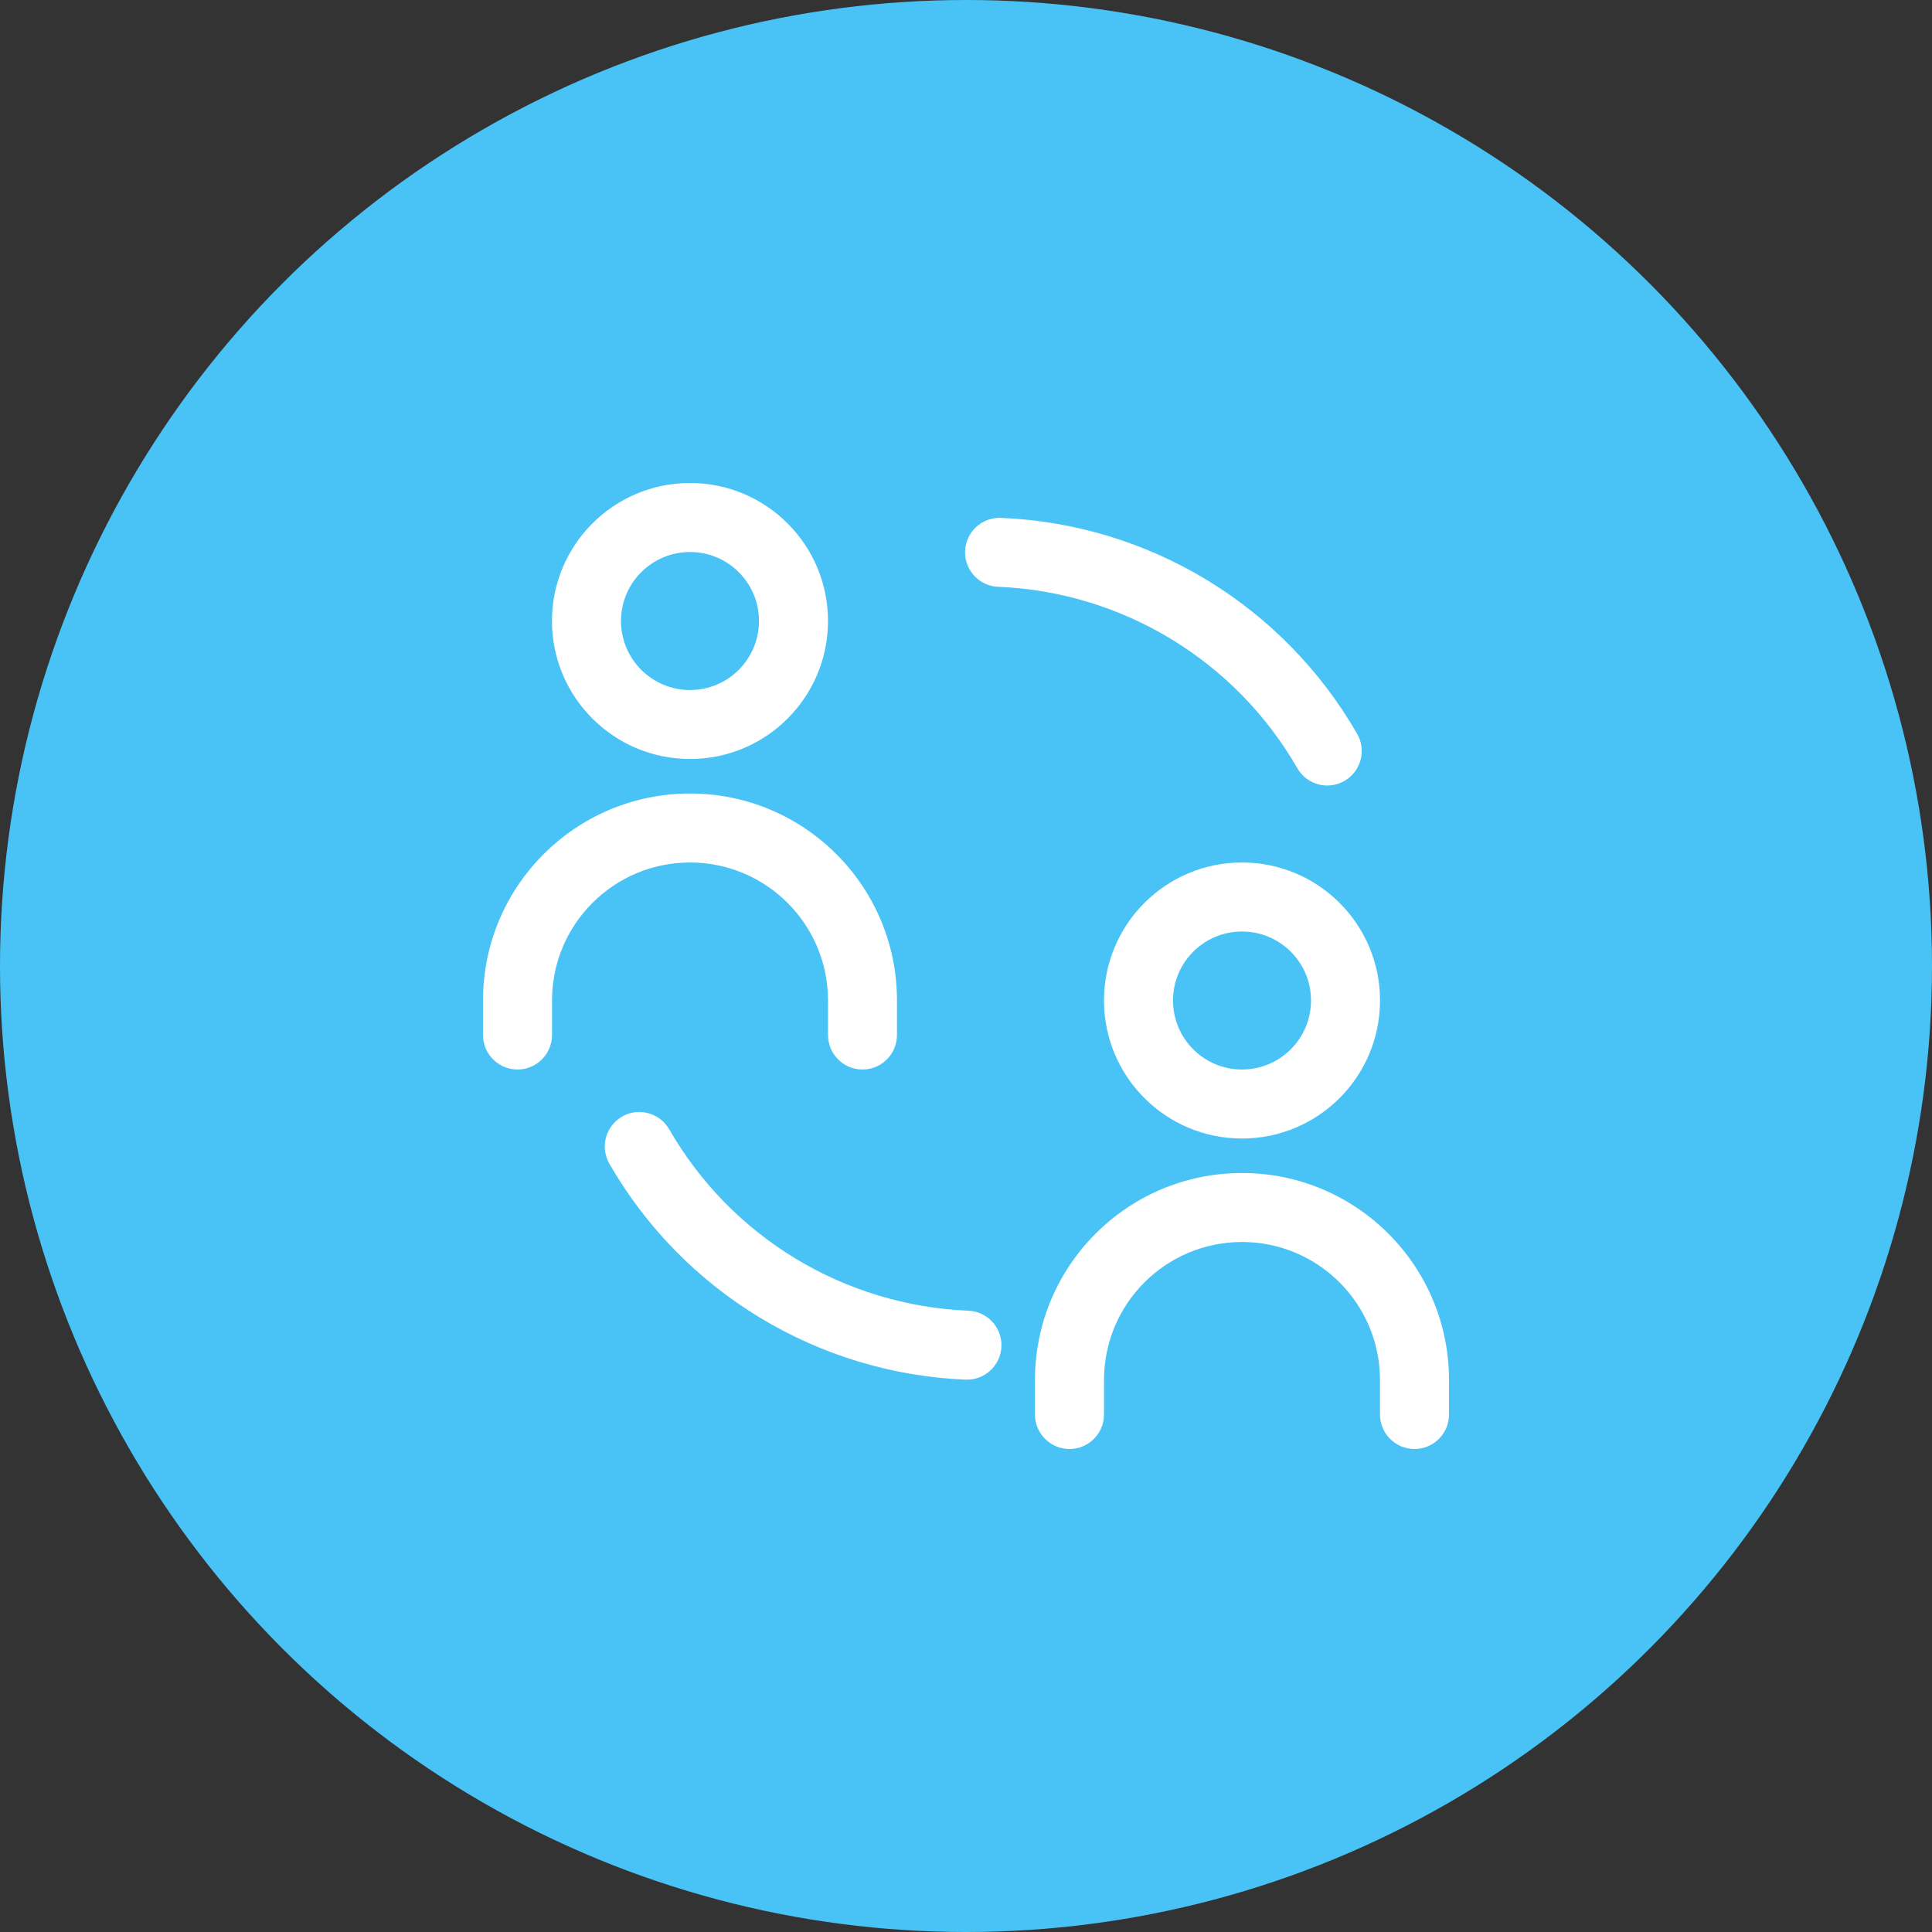
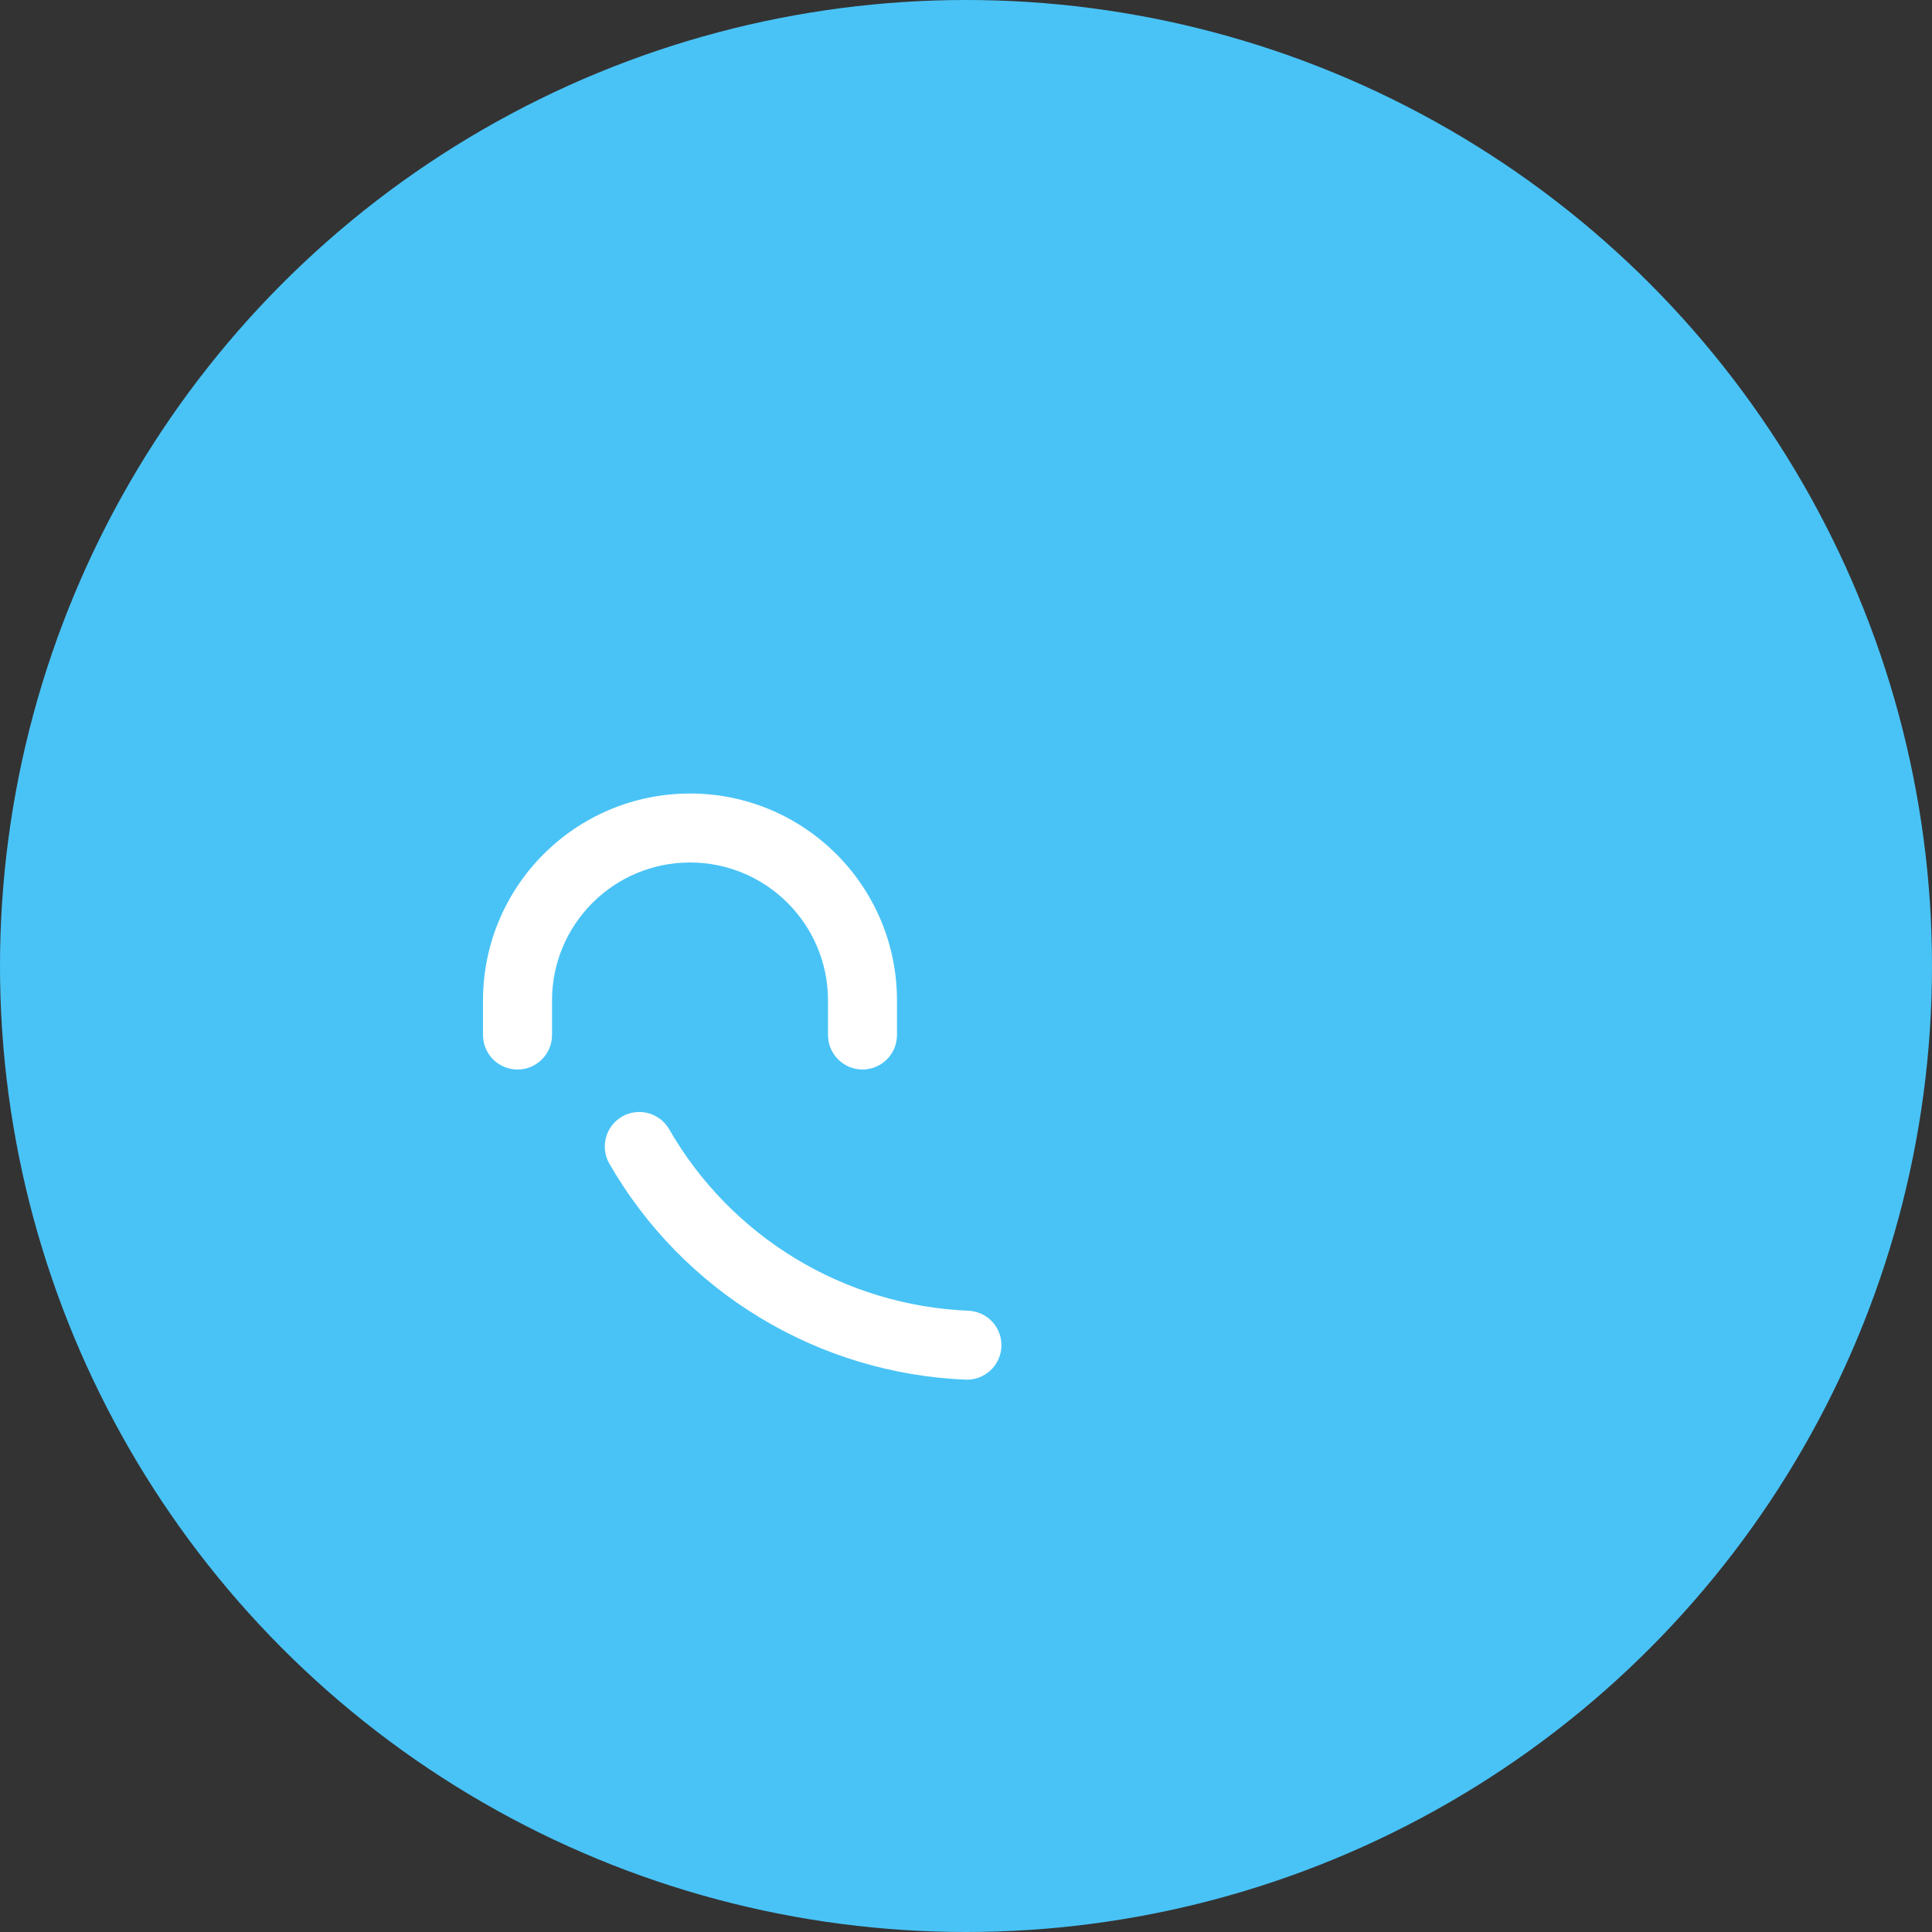
<svg xmlns="http://www.w3.org/2000/svg" width="40" height="40" viewBox="0 0 40 40" fill="none">
  <rect x="0" y="0" width="40" height="40" fill="#333333" stroke="none" />
  <circle cx="20" cy="20" r="20" fill="#49C3F6" />
  <path fill-rule="evenodd" clip-rule="evenodd" d="M12.88 23.117C13.222 22.921 13.658 23.039 13.855 23.381C14.486 24.479 15.385 25.399 16.468 26.056C17.552 26.713 18.783 27.084 20.049 27.137C20.443 27.153 20.75 27.485 20.733 27.88C20.717 28.274 20.384 28.58 19.99 28.564C18.484 28.502 17.017 28.059 15.728 27.277C14.438 26.496 13.368 25.4 12.616 24.093C12.42 23.751 12.538 23.314 12.88 23.117Z" fill="white" />
-   <path fill-rule="evenodd" clip-rule="evenodd" d="M27.835 16.168C27.493 16.365 27.056 16.247 26.86 15.905C26.228 14.807 25.329 13.886 24.246 13.23C23.163 12.573 21.931 12.201 20.665 12.149C20.271 12.133 19.965 11.8 19.981 11.406C19.997 11.012 20.33 10.706 20.724 10.722C22.231 10.784 23.697 11.226 24.987 12.008C26.276 12.79 27.346 13.886 28.098 15.193C28.295 15.535 28.177 15.972 27.835 16.168Z" fill="white" />
-   <path fill-rule="evenodd" clip-rule="evenodd" d="M14.286 11.429C13.497 11.429 12.857 12.068 12.857 12.857C12.857 13.646 13.497 14.286 14.286 14.286C15.075 14.286 15.714 13.646 15.714 12.857C15.714 12.068 15.075 11.429 14.286 11.429ZM11.428 12.857C11.428 11.279 12.708 10 14.286 10C15.864 10 17.143 11.279 17.143 12.857C17.143 14.435 15.864 15.714 14.286 15.714C12.708 15.714 11.428 14.435 11.428 12.857Z" fill="white" />
-   <path fill-rule="evenodd" clip-rule="evenodd" d="M25.714 19.286C24.925 19.286 24.286 19.925 24.286 20.714C24.286 21.503 24.925 22.143 25.714 22.143C26.503 22.143 27.143 21.503 27.143 20.714C27.143 19.925 26.503 19.286 25.714 19.286ZM22.857 20.714C22.857 19.136 24.136 17.857 25.714 17.857C27.292 17.857 28.572 19.136 28.572 20.714C28.572 22.292 27.292 23.572 25.714 23.572C24.136 23.572 22.857 22.292 22.857 20.714Z" fill="white" />
  <path fill-rule="evenodd" clip-rule="evenodd" d="M14.286 17.857C12.708 17.857 11.429 19.136 11.429 20.714V21.429C11.429 21.823 11.109 22.143 10.714 22.143C10.32 22.143 10 21.823 10 21.429V20.714C10 18.347 11.919 16.429 14.286 16.429C16.653 16.429 18.571 18.347 18.571 20.714V21.429C18.571 21.823 18.252 22.143 17.857 22.143C17.463 22.143 17.143 21.823 17.143 21.429V20.714C17.143 19.136 15.864 17.857 14.286 17.857Z" fill="white" />
-   <path fill-rule="evenodd" clip-rule="evenodd" d="M25.714 25.714C24.136 25.714 22.857 26.994 22.857 28.572V29.286C22.857 29.68 22.537 30 22.143 30C21.748 30 21.428 29.68 21.428 29.286V28.572C21.428 26.204 23.347 24.286 25.714 24.286C28.081 24.286 30 26.204 30 28.572V29.286C30 29.68 29.68 30 29.286 30C28.891 30 28.571 29.68 28.571 29.286V28.572C28.571 26.994 27.292 25.714 25.714 25.714Z" fill="white" />
</svg>